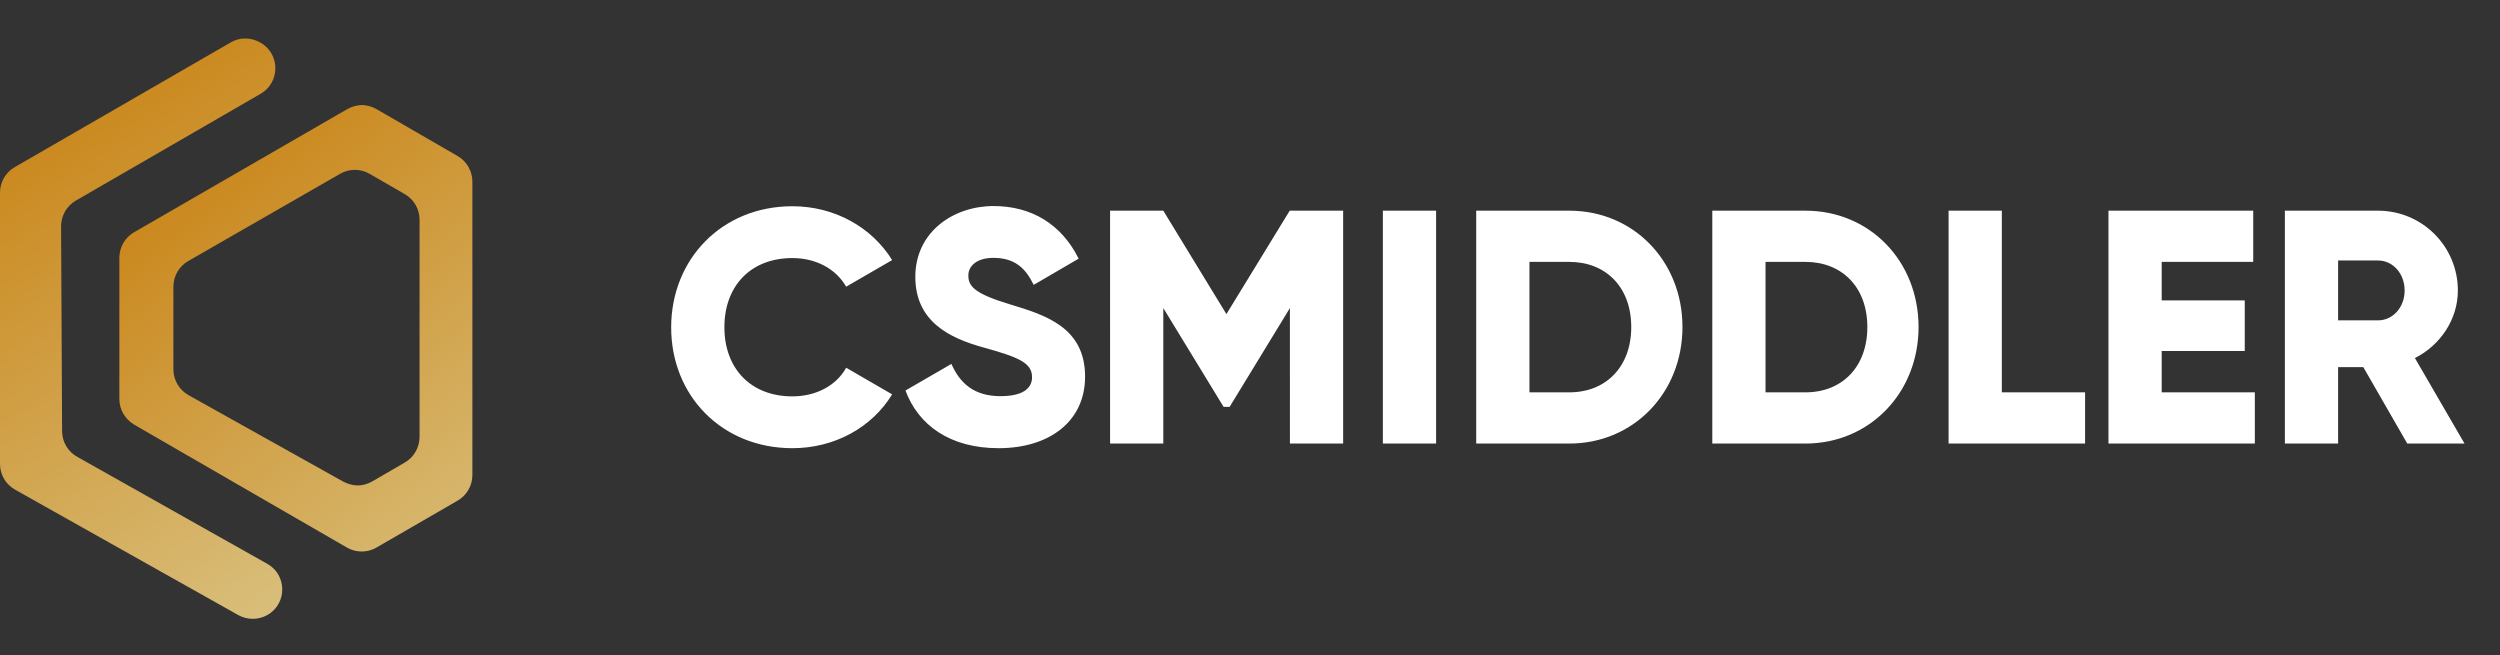
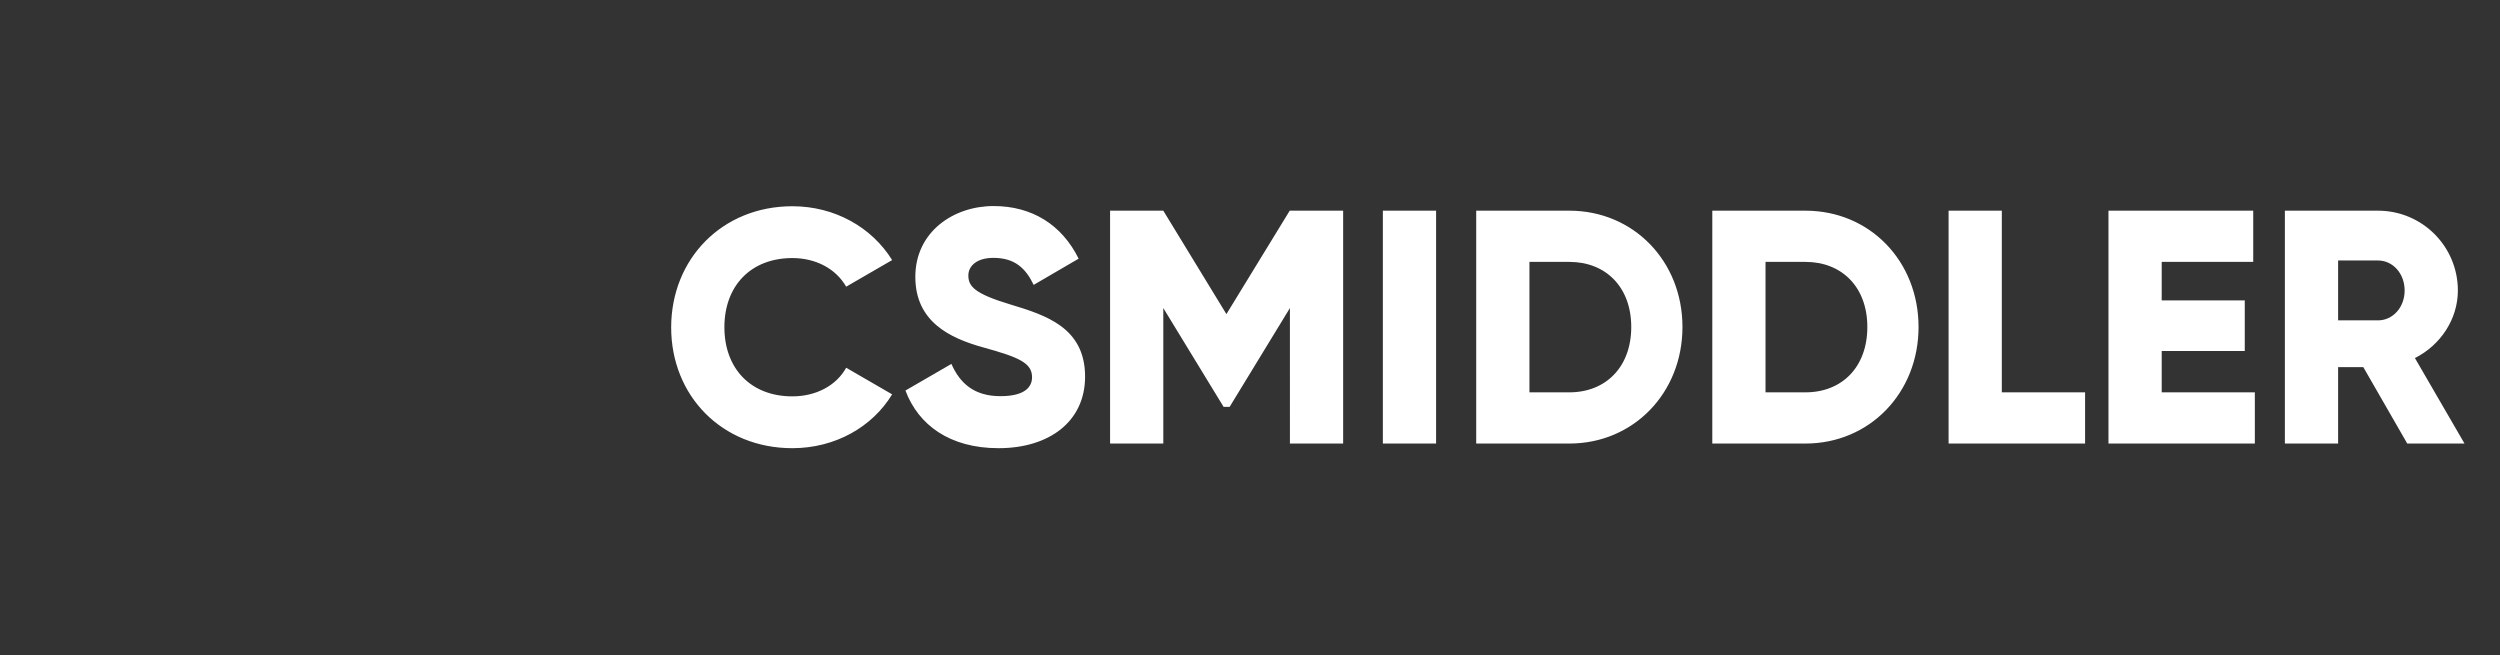
<svg xmlns="http://www.w3.org/2000/svg" xmlns:xlink="http://www.w3.org/1999/xlink" version="1.1" id="Layer_1" x="0px" y="0px" viewBox="0 0 1240 325" style="enable-background:new 0 0 1240 325;" xml:space="preserve">
  <rect x="0" y="0" width="1240" height="325" fill="#333333" stroke="none" />
  <style type="text/css">
	.st0{clip-path:url(#SVGID_00000147931851591820657260000007819470483841298363_);}
	.st1{fill:#FFFFFF;}
	.st2{fill:url(#SVGID_00000037652488178367749600000000073206637495105705_);}
	.st3{fill:url(#SVGID_00000056396367204966510780000016664211470005876632_);}
</style>
  <g>
    <defs>
      <rect id="SVGID_1_" width="1240" height="325" />
    </defs>
    <clipPath id="SVGID_00000045578283437348167950000005126056353404128408_">
      <use xlink:href="#SVGID_1_" style="overflow:visible;" />
    </clipPath>
    <g style="clip-path:url(#SVGID_00000045578283437348167950000005126056353404128408_);">
      <g>
        <path class="st1" d="M393,222.3c21.1,0,39.6-10.4,49.5-26.7l-22.8-13.2c-4.9,8.9-15,14.2-26.7,14.2c-20.5,0-33.7-13.7-33.7-34.3     s13.2-34.3,33.7-34.3c11.7,0,21.6,5.3,26.7,14.2l22.8-13.2c-10.1-16.3-28.5-26.7-49.5-26.7c-34.8,0-60.1,26.1-60.1,60.1     S358.2,222.3,393,222.3z M495.3,222.3c25.1,0,42.9-13.2,42.9-35.5c0-24.4-19.6-30.5-37.1-35.8c-18-5.4-20.8-9.1-20.8-14.4     c0-4.6,4.1-8.7,12.4-8.7c10.6,0,16,5.1,20,13.4l22.3-13c-8.4-17-23.3-26.1-42.2-26.1c-20,0-38.8,12.9-38.8,35.1     c0,22.1,16.8,30.4,34,35.1c17.3,4.8,23.9,7.6,23.9,14.7c0,4.5-3.1,9.4-15.7,9.4c-13,0-20.1-6.4-24.3-16l-22.8,13.2     C455.5,210.8,471.1,222.3,495.3,222.3z M666.1,104.5h-26.4l-31.4,51.3L577,104.5h-26.4V220H577v-67.2l29.9,49h3l29.9-49V220h26.4     V104.5z M685.9,104.5V220h26.4V104.5H685.9z M778.4,104.5h-46.2V220h46.2c31.8,0,56.1-25.1,56.1-57.8S810.2,104.5,778.4,104.5z      M778.4,194.6h-19.8v-64.7h19.8c18.1,0,30.7,12.5,30.7,32.3S796.5,194.6,778.4,194.6z M895.5,104.5h-46.2V220h46.2     c31.8,0,56.1-25.1,56.1-57.8S927.4,104.5,895.5,104.5z M895.5,194.6h-19.8v-64.7h19.8c18.1,0,30.7,12.5,30.7,32.3     S913.7,194.6,895.5,194.6z M992.9,194.6v-90.1h-26.4V220h67.7v-25.4H992.9z M1072.2,194.6v-20.5h41.2v-25.1h-41.2v-19.1h45.4     v-25.4h-71.8V220h72.6v-25.4H1072.2z M1194,220h28.4l-24.6-42.4c12.7-6.4,21.3-19.3,21.3-33.5c0-21.9-17.7-39.6-39.6-39.6h-46.2     V220h26.4v-37.9h12.5L1194,220z M1159.7,129.2h19.8c7.3,0,13.2,6.4,13.2,14.9c0,8.4-5.9,14.8-13.2,14.8h-19.8V129.2z" />
      </g>
      <g>
        <linearGradient id="SVGID_00000018226389766750508160000016419892925967112605_" gradientUnits="userSpaceOnUse" x1="-18.361" y1="335.945" x2="197.639" y2="-17.555" gradientTransform="matrix(1 0 0 -1 0 326)">
          <stop offset="0" style="stop-color:#C67700" />
          <stop offset="1" style="stop-color:#DCCC92" />
        </linearGradient>
-         <path style="fill:url(#SVGID_00000018226389766750508160000016419892925967112605_);" d="M114.5,21L7.3,82.9     C2.8,85.5,0,90.3,0,95.5v134.6c0,5.4,2.9,10.3,7.7,12.9l110.7,62.2c4.5,2.4,9.9,2.3,14.3-0.2c9.9-5.7,9.7-20.1-0.4-25.5     l-93.8-52.8c-4.7-2.5-7.7-7.5-7.7-12.8l-0.5-101.7c0-5.2,2.8-10.1,7.3-12.7l91.7-53c9.7-5.6,9.7-19.7,0-25.3l-0.2-0.1     c-2.3-1.3-4.8-2-7.3-2C119.3,19,116.8,19.7,114.5,21" />
      </g>
      <g>
        <linearGradient id="SVGID_00000061433502710076073670000007846766656250948268_" gradientUnits="userSpaceOnUse" x1="55.617" y1="303.928" x2="286.617" y2="-5.073" gradientTransform="matrix(1 0 0 -1 0 326)">
          <stop offset="0" style="stop-color:#C67700" />
          <stop offset="1" style="stop-color:#DCCC92" />
        </linearGradient>
-         <path style="fill:url(#SVGID_00000061433502710076073670000007846766656250948268_);" d="M172.1,54.2l-105.6,61     c-4.5,2.6-7.3,7.4-7.3,12.7v70c0,5.2,2.8,10,7.3,12.7l105.6,61c4.5,2.6,10.1,2.6,14.6,0l40.3-23.3c4.5-2.6,7.3-7.4,7.3-12.7V90.1     c0-5.2-2.8-10.1-7.3-12.7l-40.3-23.3c-2.3-1.3-4.8-2-7.3-2C176.9,52.2,174.3,52.9,172.1,54.2L172.1,54.2z M170.1,238.8L93.5,196     c-4.6-2.6-7.5-7.5-7.5-12.8v-41c0-5.2,2.8-10.1,7.3-12.7l75.4-43.3c4.5-2.6,10.1-2.6,14.6,0l17.5,10.1c4.5,2.6,7.3,7.4,7.3,12.7     v107.7c0,5.2-2.8,10.1-7.3,12.7l-16.2,9.4c-2.3,1.3-4.8,2-7.3,2C174.8,240.7,172.3,240,170.1,238.8" />
      </g>
    </g>
  </g>
</svg>